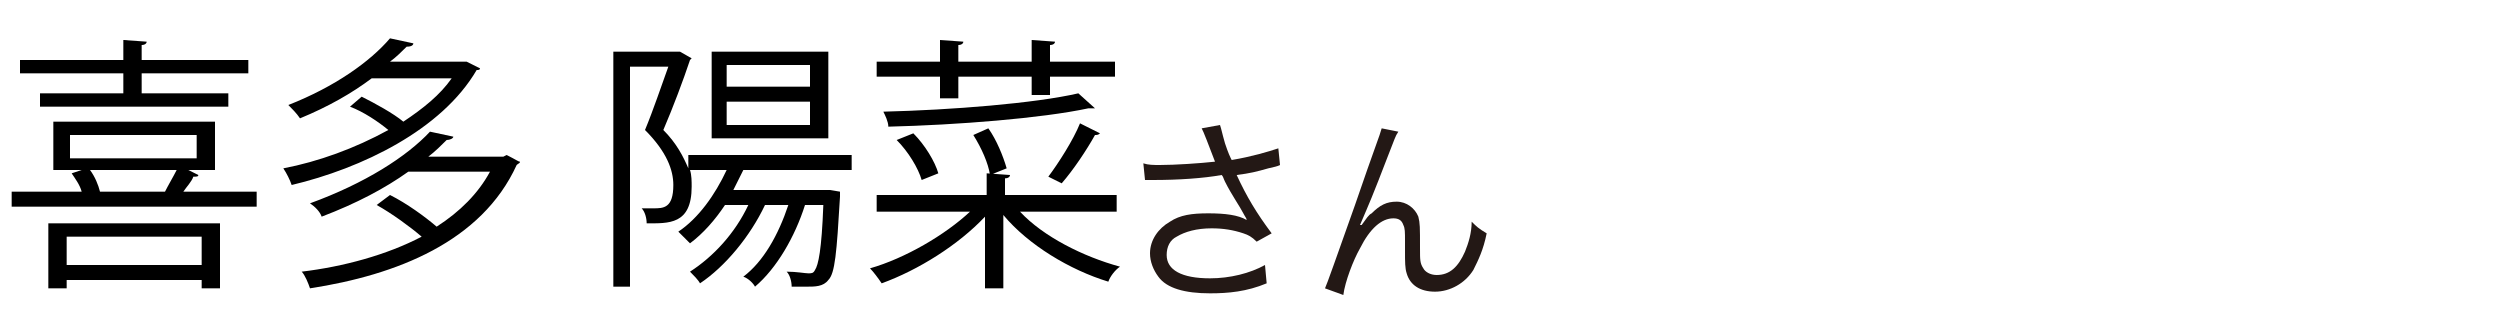
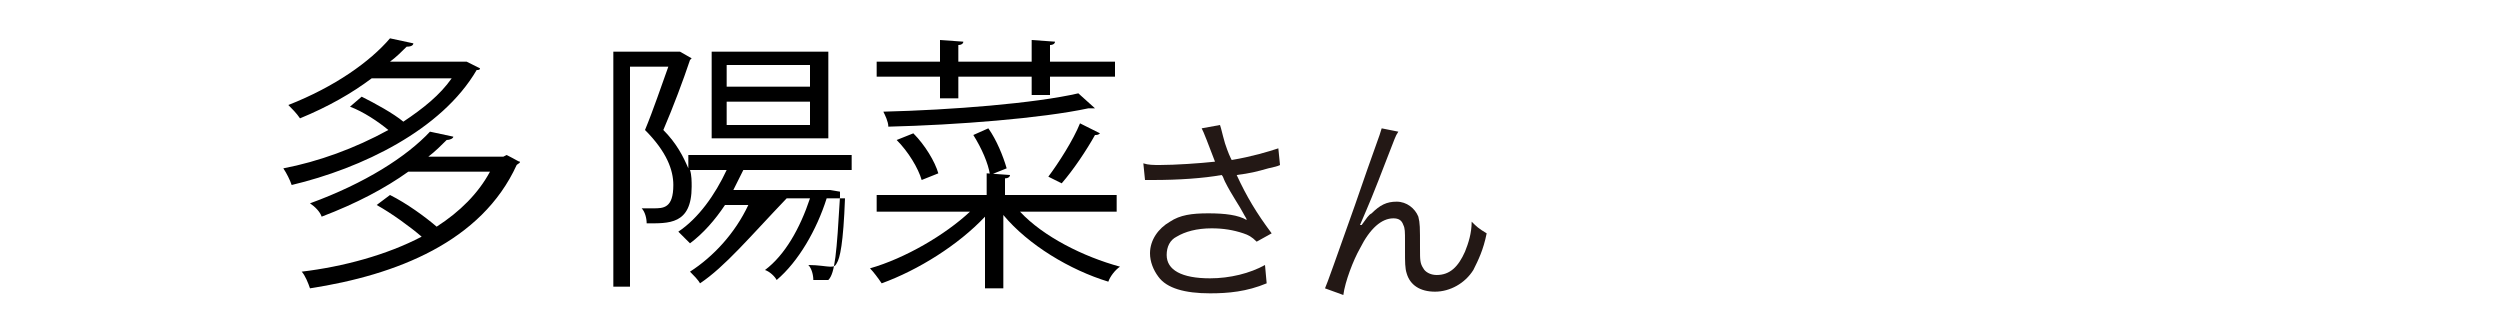
<svg xmlns="http://www.w3.org/2000/svg" version="1.1" id="a" x="0px" y="0px" width="150px" height="20px" viewBox="0 0 150 20" style="enable-background:new 0 0 150 20;" xml:space="preserve">
  <style type="text/css">
	.st0{fill:#231815;}
</style>
  <path class="st0" d="M72.4,8.4c-0.2-0.5-0.2-0.5-0.3-0.7l1.1-0.2c0.1,0.3,0.1,0.4,0.3,1.1c0.2,0.6,0.3,0.8,0.4,1  c1.2-0.2,2.2-0.5,2.8-0.7l0.1,1c-0.2,0.1-0.3,0.1-0.7,0.2c-0.7,0.2-1.1,0.3-1.9,0.4c0.6,1.3,1.2,2.3,2.1,3.5l-0.9,0.5  c-0.3-0.3-0.5-0.4-0.8-0.5c-0.6-0.2-1.2-0.3-1.9-0.3c-0.9,0-1.6,0.2-2.1,0.5c-0.4,0.2-0.6,0.6-0.6,1.1c0,0.9,0.9,1.4,2.6,1.4  c1.2,0,2.4-0.3,3.3-0.8L76,17c-1.2,0.5-2.3,0.6-3.4,0.6c-1.5,0-2.6-0.3-3.1-1c-0.3-0.4-0.5-0.9-0.5-1.4c0-0.8,0.5-1.5,1.2-1.9  c0.6-0.4,1.3-0.5,2.3-0.5s1.8,0.1,2.3,0.4c0-0.1-0.1-0.2-0.2-0.4c-0.2-0.4-0.7-1.1-1.1-1.9c-0.1-0.2-0.1-0.3-0.2-0.4  c-1.1,0.2-2.6,0.3-4.1,0.3c-0.2,0-0.3,0-0.5,0l-0.1-1c0.3,0.1,0.6,0.1,1,0.1c0.9,0,2.4-0.1,3.3-0.2L72.4,8.4L72.4,8.4z" />
  <path class="st0" d="M83.9,7.9c-0.2,0.3-0.2,0.4-0.6,1.4c-1,2.6-1.1,2.8-1.7,4.2l0.1,0c0.3-0.4,0.4-0.6,0.6-0.7  c0.5-0.5,0.9-0.7,1.5-0.7s1.1,0.4,1.3,0.9c0.1,0.4,0.1,0.6,0.1,1.9c0,0.7,0,0.9,0.2,1.2c0.1,0.2,0.4,0.4,0.8,0.4  c0.8,0,1.3-0.5,1.7-1.4c0.2-0.5,0.4-1.1,0.4-1.8c0.3,0.3,0.4,0.4,0.9,0.7c-0.2,1-0.5,1.6-0.8,2.2c-0.5,0.8-1.4,1.3-2.3,1.3  c-0.9,0-1.5-0.4-1.7-1.1c-0.1-0.3-0.1-0.7-0.1-1.3v-0.6c0-0.6,0-0.8-0.1-1c-0.1-0.3-0.3-0.4-0.6-0.4c-0.7,0-1.4,0.6-2,1.8  c-0.4,0.7-0.9,2-1,2.8l-1.1-0.4c0.1-0.2,0.7-1.9,1.8-5c1.2-3.5,1.5-4.2,1.6-4.6L83.9,7.9L83.9,7.9z" />
  <g>
-     <path d="M11.9,10.5c0,0.1-0.1,0.1-0.3,0.1c-0.1,0.3-0.4,0.6-0.6,0.9h4.4v0.9H0.7v-0.9h4.2c-0.1-0.4-0.4-0.8-0.6-1.1l0.6-0.2H3.2   V7.3h9.7v2.9h-1.6L11.9,10.5z M7.4,5.6V4.4H1.2V3.6h6.2V2.4l1.4,0.1c0,0.1-0.1,0.2-0.3,0.2v0.9h6.4v0.8H8.5v1.2h5.2v0.8H2.4V5.6   H7.4z M2.9,17.3v-3.9h10.3v3.9h-1.1v-0.5H4v0.5H2.9z M12.1,14.2H4v1.7h8.1V14.2z M4.2,8.1v1.4h7.6V8.1H4.2z M9.9,11.5   c0.2-0.4,0.5-0.9,0.7-1.3H5.4c0.3,0.4,0.5,0.9,0.6,1.3H9.9z" />
    <path d="M28,3.7l0.8,0.4c0,0.1-0.1,0.1-0.2,0.1c-2.1,3.6-6.9,5.9-11.1,6.9c-0.1-0.3-0.3-0.7-0.5-1c2.1-0.4,4.3-1.2,6.3-2.3   c-0.6-0.5-1.5-1.1-2.3-1.4l0.7-0.6c0.8,0.4,1.9,1,2.5,1.5c1.2-0.8,2.2-1.6,2.9-2.6h-4.8c-1.2,0.9-2.6,1.7-4.3,2.4   c-0.2-0.3-0.5-0.6-0.7-0.8c2.8-1.1,4.9-2.6,6.1-4l1.4,0.3c0,0.1-0.1,0.2-0.4,0.2c-0.3,0.3-0.6,0.6-1,0.9h4.4L28,3.7z M30.2,9.4   l0.2-0.1c0.6,0.3,0.7,0.4,0.8,0.4c0,0.1-0.1,0.1-0.2,0.2c-2.1,4.6-7.2,6.6-12.4,7.4c-0.1-0.3-0.3-0.8-0.5-1c2.5-0.3,5.1-1,7.2-2.1   c-0.7-0.6-1.8-1.4-2.7-1.9l0.8-0.6c1,0.5,2.1,1.3,2.8,1.9c1.4-0.9,2.5-2,3.2-3.3h-4.9c-1.4,1-3.1,1.9-5.2,2.7   c-0.1-0.3-0.4-0.6-0.7-0.8c3.3-1.2,5.8-2.8,7.2-4.3l1.4,0.3c0,0.1-0.2,0.2-0.4,0.2c-0.3,0.3-0.7,0.7-1.1,1H30.2z" />
-     <path d="M51.2,10.2h-6.6c-0.2,0.4-0.4,0.8-0.6,1.2h5.6l0.2,0l0.6,0.1c0,0.1,0,0.2,0,0.3c-0.2,3.4-0.3,4.6-0.7,5   c-0.3,0.4-0.8,0.4-1.3,0.4c-0.3,0-0.6,0-0.9,0c0-0.3-0.1-0.7-0.3-0.9c0.6,0,1.1,0.1,1.3,0.1c0.2,0,0.3,0,0.4-0.2   c0.2-0.3,0.4-1.2,0.5-3.9h-1.1c-0.6,1.9-1.7,3.8-3,4.9c-0.1-0.2-0.4-0.5-0.7-0.6c1.2-0.9,2.1-2.5,2.7-4.3h-1.4   C45,14.2,43.5,16,42,17c-0.1-0.2-0.4-0.5-0.6-0.7c1.4-0.9,2.7-2.3,3.5-4h-1.4c-0.6,0.9-1.3,1.7-2.1,2.3c-0.2-0.2-0.5-0.5-0.7-0.7   c1.2-0.8,2.2-2.2,2.9-3.7h-2.2c0.1,0.3,0.1,0.7,0.1,1c0,2.3-1.4,2.2-2.7,2.2c0-0.3-0.1-0.7-0.3-0.9c0.2,0,0.5,0,0.7,0   c0.6,0,1.2,0,1.2-1.4c0-0.9-0.4-2-1.7-3.3c0.5-1.2,1-2.7,1.4-3.8h-2.3v13.2h-1V3.1h3.8l0.2,0l0.7,0.4c0,0-0.1,0.1-0.1,0.1   c-0.4,1.2-1,2.8-1.6,4.2c0.8,0.8,1.2,1.6,1.5,2.3V9.3h9.8V10.2z M49.7,3.1v5.2h-7V3.1H49.7z M48.6,5.3V3.9h-5v1.3H48.6z M48.6,7.4   V6.1h-5v1.4H48.6z" />
+     <path d="M51.2,10.2h-6.6c-0.2,0.4-0.4,0.8-0.6,1.2h5.6l0.2,0l0.6,0.1c0,0.1,0,0.2,0,0.3c-0.2,3.4-0.3,4.6-0.7,5   c-0.3,0-0.6,0-0.9,0c0-0.3-0.1-0.7-0.3-0.9c0.6,0,1.1,0.1,1.3,0.1c0.2,0,0.3,0,0.4-0.2   c0.2-0.3,0.4-1.2,0.5-3.9h-1.1c-0.6,1.9-1.7,3.8-3,4.9c-0.1-0.2-0.4-0.5-0.7-0.6c1.2-0.9,2.1-2.5,2.7-4.3h-1.4   C45,14.2,43.5,16,42,17c-0.1-0.2-0.4-0.5-0.6-0.7c1.4-0.9,2.7-2.3,3.5-4h-1.4c-0.6,0.9-1.3,1.7-2.1,2.3c-0.2-0.2-0.5-0.5-0.7-0.7   c1.2-0.8,2.2-2.2,2.9-3.7h-2.2c0.1,0.3,0.1,0.7,0.1,1c0,2.3-1.4,2.2-2.7,2.2c0-0.3-0.1-0.7-0.3-0.9c0.2,0,0.5,0,0.7,0   c0.6,0,1.2,0,1.2-1.4c0-0.9-0.4-2-1.7-3.3c0.5-1.2,1-2.7,1.4-3.8h-2.3v13.2h-1V3.1h3.8l0.2,0l0.7,0.4c0,0-0.1,0.1-0.1,0.1   c-0.4,1.2-1,2.8-1.6,4.2c0.8,0.8,1.2,1.6,1.5,2.3V9.3h9.8V10.2z M49.7,3.1v5.2h-7V3.1H49.7z M48.6,5.3V3.9h-5v1.3H48.6z M48.6,7.4   V6.1h-5v1.4H48.6z" />
    <path d="M66.9,12.7h-5.7c1.4,1.5,3.8,2.7,6,3.3c-0.3,0.2-0.6,0.6-0.7,0.9c-2.3-0.7-4.8-2.2-6.3-4v4.4h-1.1V13c-1.6,1.7-4,3.2-6.2,4   c-0.2-0.3-0.5-0.7-0.7-0.9c2.1-0.6,4.5-2,6-3.4h-5.6v-1h6.6v-1.3l1.4,0.1c0,0.1-0.1,0.2-0.3,0.2v1h6.7V12.7z M56.4,5.9V4.6h-3.8   V3.7h3.8V2.4l1.4,0.1c0,0.1-0.1,0.2-0.3,0.2v1h4.4V2.4l1.4,0.1c0,0.1-0.1,0.2-0.3,0.2v1h3.9v0.9h-3.9v1.1h-1.1V4.6h-4.4v1.3H56.4z    M65.7,6.5c0,0-0.1,0-0.2,0c0,0-0.1,0-0.2,0c-2.8,0.6-7.9,1-12,1.1c0-0.3-0.2-0.7-0.3-0.9c4.1-0.1,9.1-0.5,11.7-1.1L65.7,6.5z    M54.8,8c0.7,0.7,1.3,1.7,1.5,2.4l-1,0.4c-0.2-0.7-0.8-1.7-1.5-2.4L54.8,8z M59.3,7.7c0.5,0.7,0.9,1.7,1.1,2.4l-1,0.4   c-0.1-0.7-0.5-1.6-1-2.4L59.3,7.7z M66,8c-0.1,0.1-0.2,0.1-0.3,0.1c-0.5,0.9-1.3,2.1-2,2.9c0,0-0.8-0.4-0.8-0.4   c0.6-0.8,1.5-2.2,1.9-3.2L66,8z" />
  </g>
</svg>